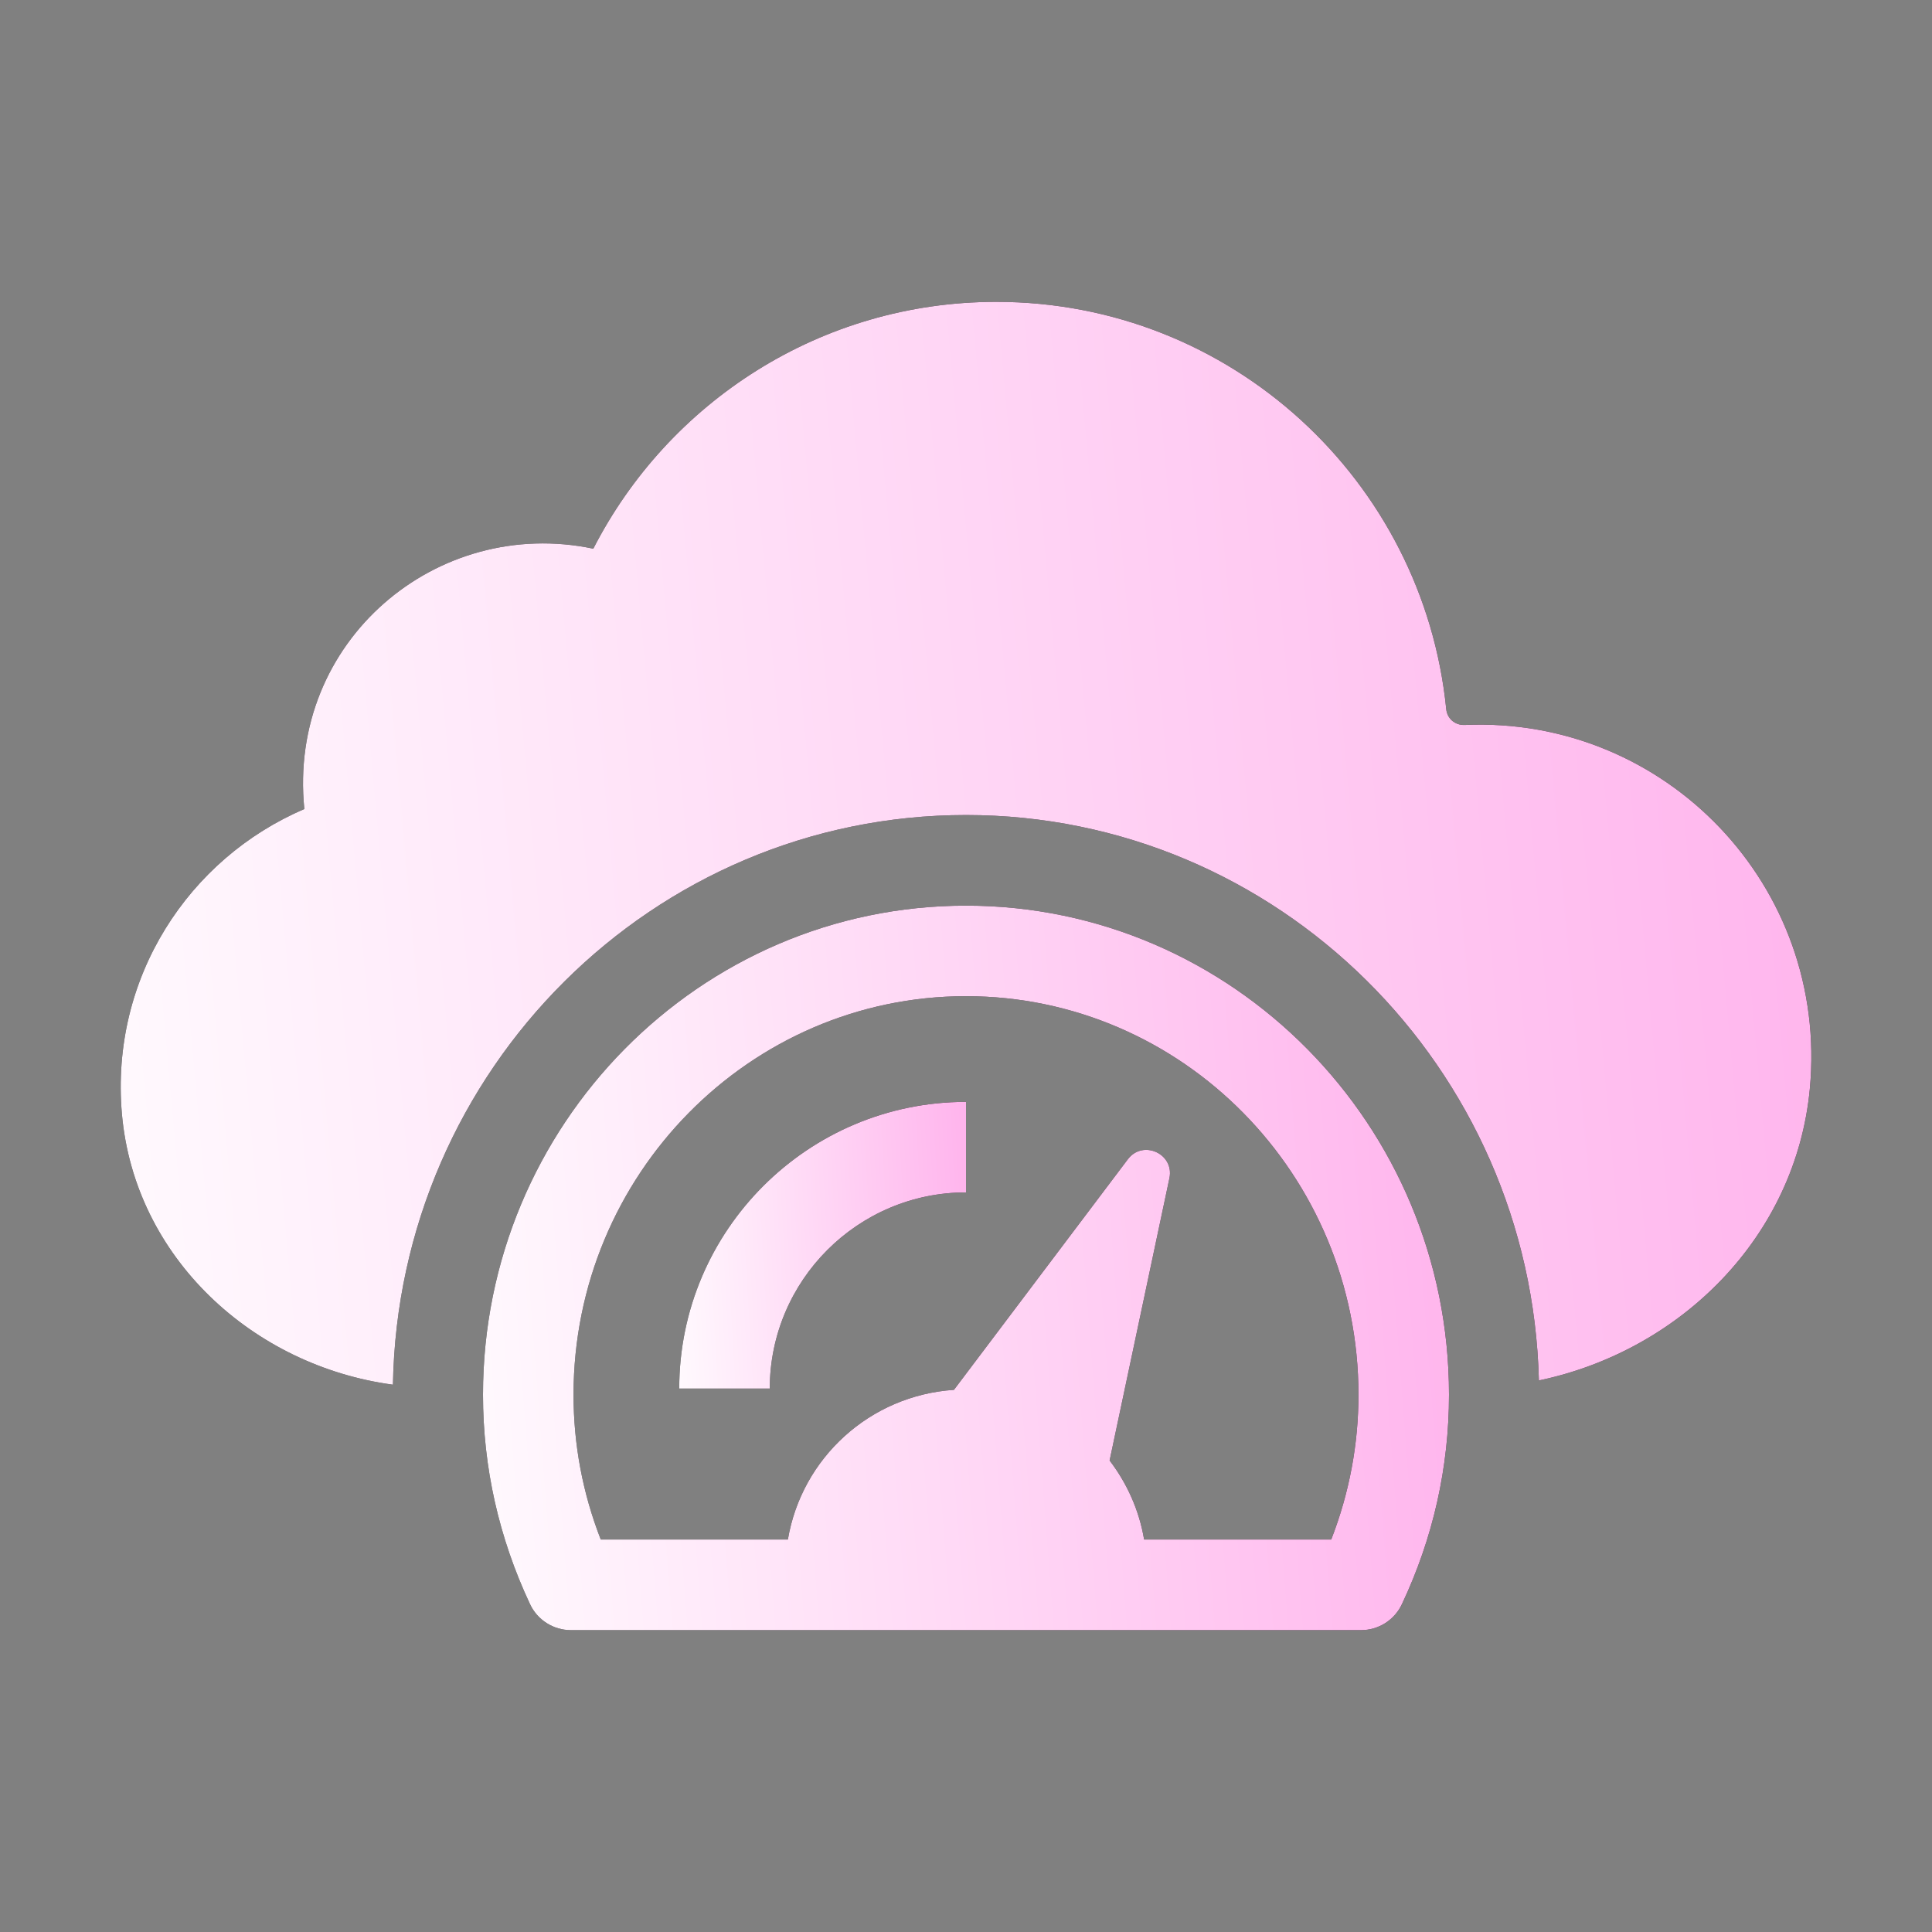
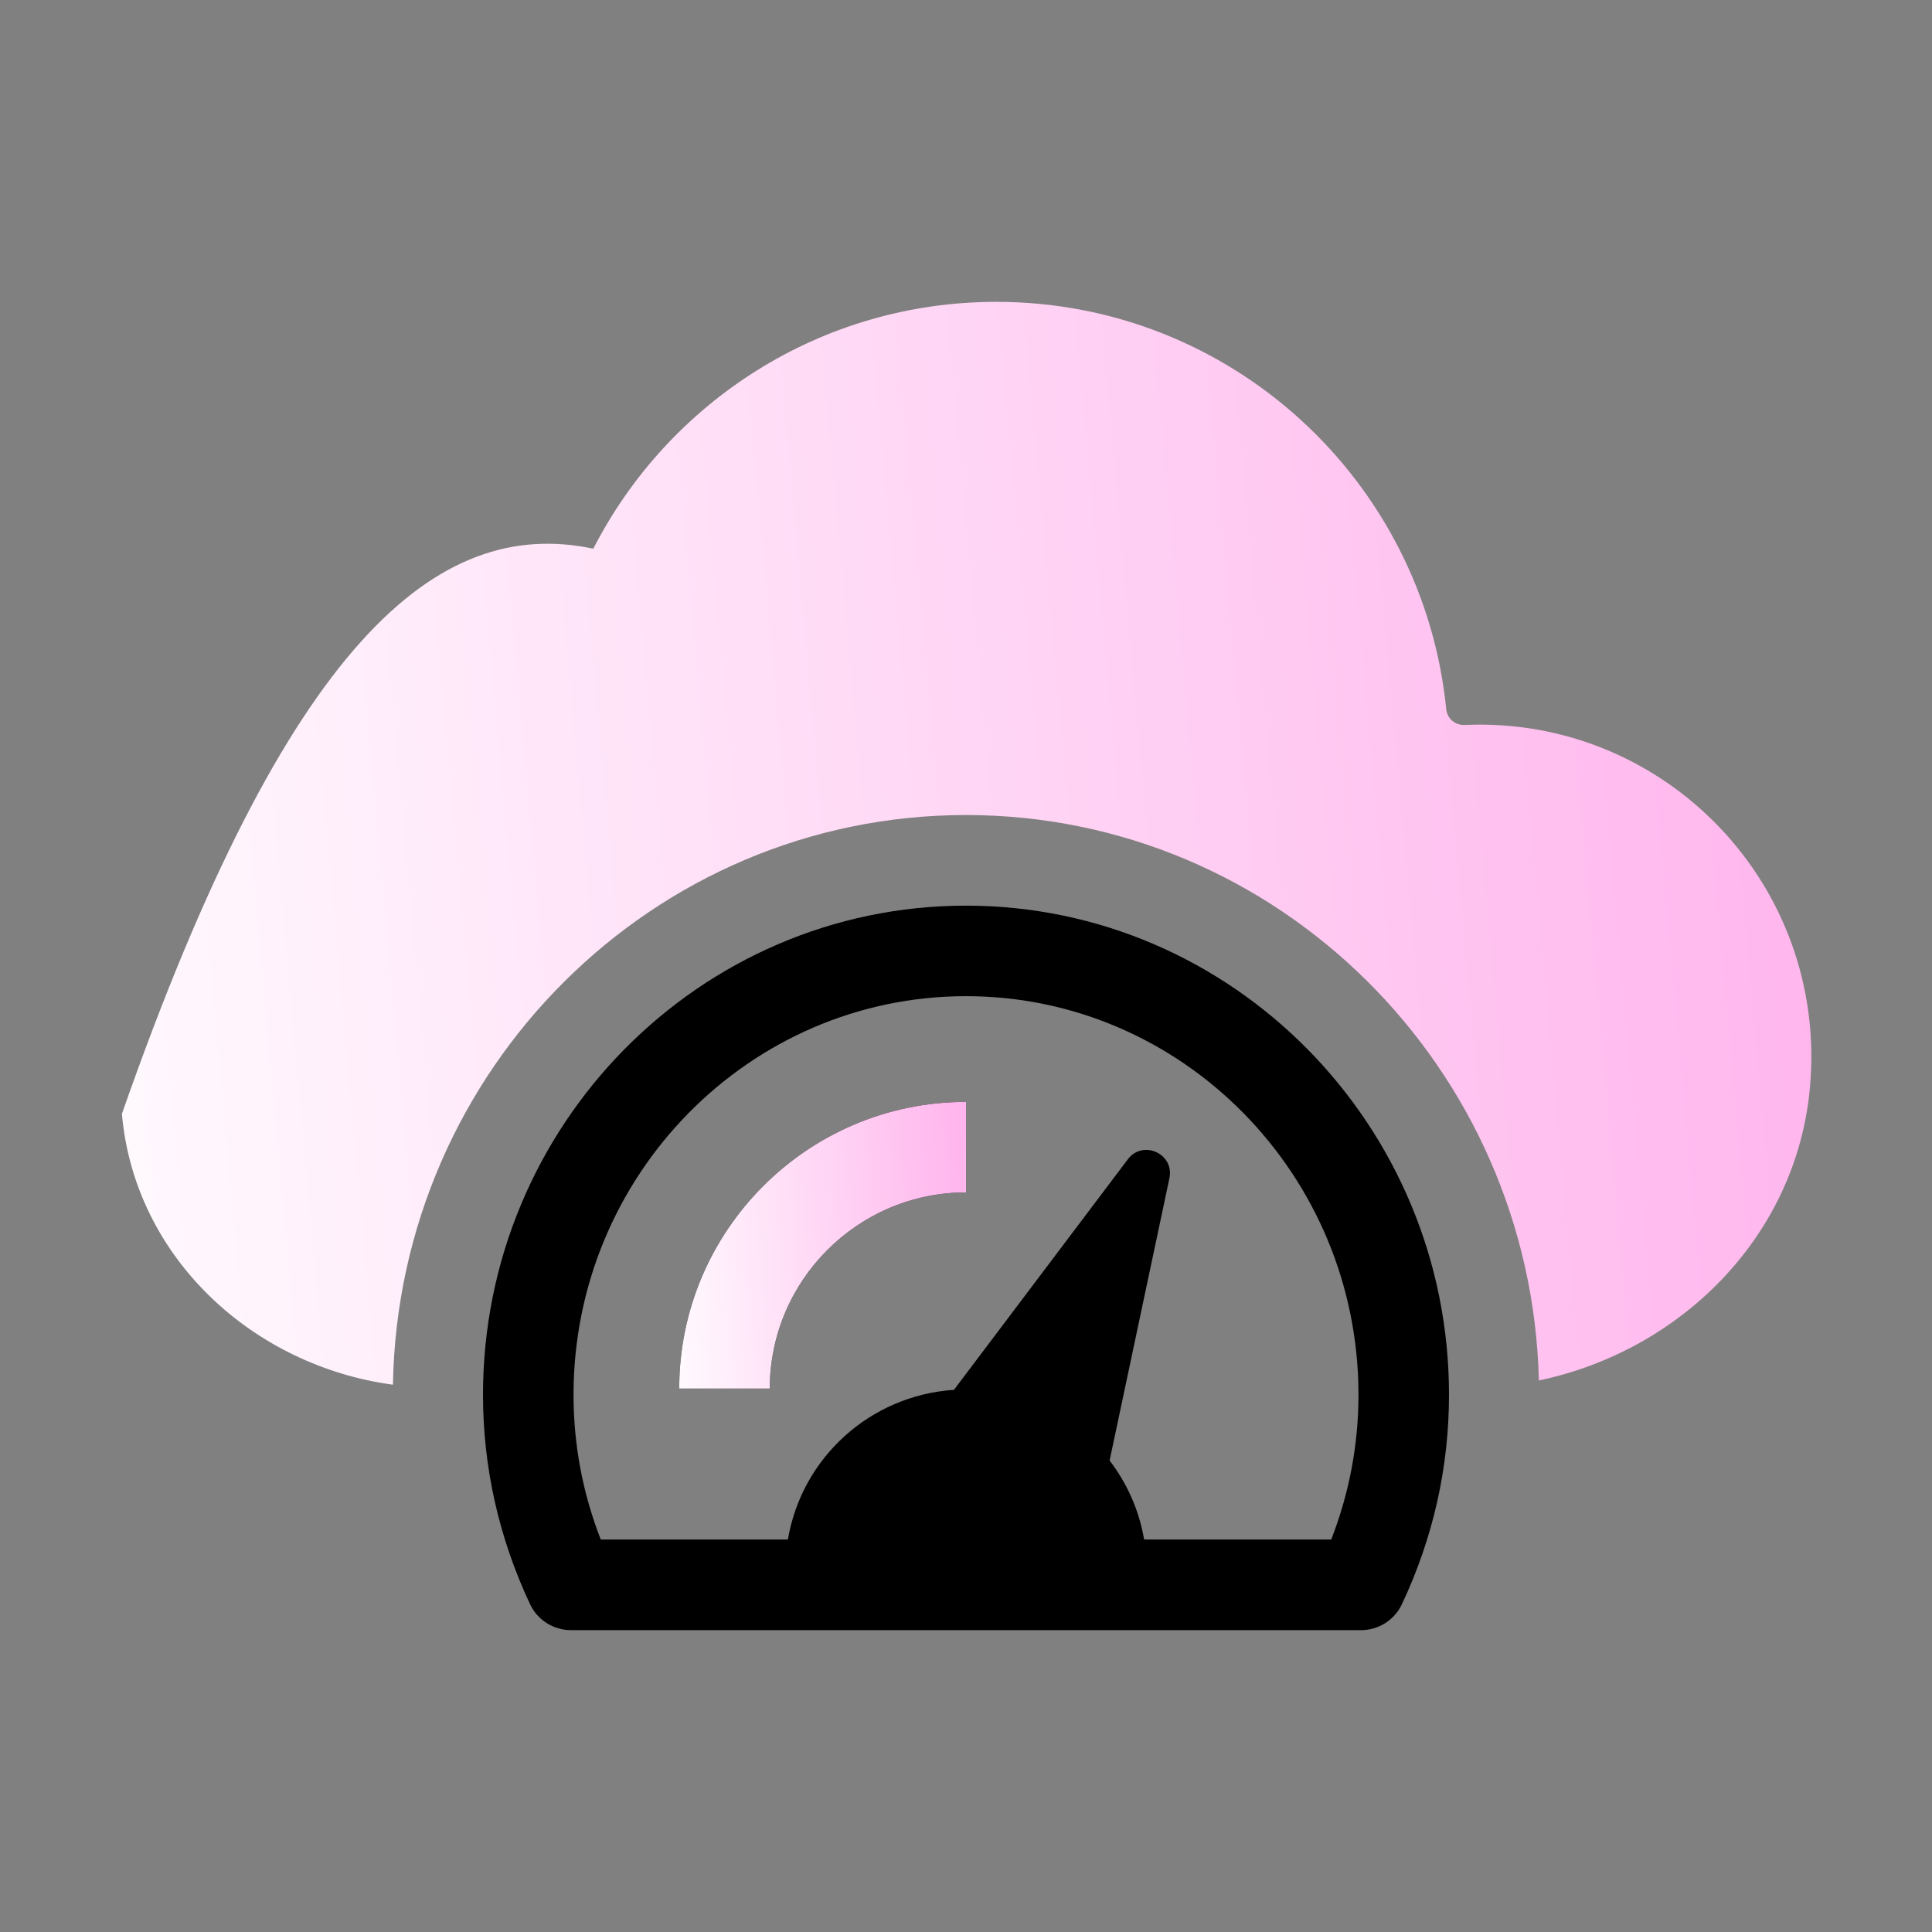
<svg xmlns="http://www.w3.org/2000/svg" width="21" height="21" viewBox="0 0 21 21" fill="none">
  <rect x="0" y="0" width="21" height="21" fill="#808080" stroke="none" />
-   <path d="M19.672 11.835C19.52 13.443 18.268 14.682 16.727 15.005C16.645 11.603 13.886 8.859 10.5 8.859C7.099 8.859 4.33 11.627 4.271 15.051C2.746 14.846 1.462 13.667 1.325 12.107C1.196 10.627 2.051 9.331 3.308 8.794C3.124 6.967 4.75 5.606 6.449 5.964C7.264 4.373 8.918 3.281 10.829 3.281C13.379 3.281 15.471 5.223 15.72 7.708C15.73 7.811 15.816 7.884 15.92 7.88C18.099 7.783 19.88 9.629 19.672 11.835Z" fill="black" />
-   <path d="M19.672 11.835C19.52 13.443 18.268 14.682 16.727 15.005C16.645 11.603 13.886 8.859 10.5 8.859C7.099 8.859 4.33 11.627 4.271 15.051C2.746 14.846 1.462 13.667 1.325 12.107C1.196 10.627 2.051 9.331 3.308 8.794C3.124 6.967 4.75 5.606 6.449 5.964C7.264 4.373 8.918 3.281 10.829 3.281C13.379 3.281 15.471 5.223 15.72 7.708C15.73 7.811 15.816 7.884 15.92 7.88C18.099 7.783 19.88 9.629 19.672 11.835Z" fill="url(#paint0_linear_8_81025)" />
+   <path d="M19.672 11.835C19.52 13.443 18.268 14.682 16.727 15.005C16.645 11.603 13.886 8.859 10.5 8.859C7.099 8.859 4.33 11.627 4.271 15.051C2.746 14.846 1.462 13.667 1.325 12.107C3.124 6.967 4.75 5.606 6.449 5.964C7.264 4.373 8.918 3.281 10.829 3.281C13.379 3.281 15.471 5.223 15.72 7.708C15.73 7.811 15.816 7.884 15.92 7.88C18.099 7.783 19.88 9.629 19.672 11.835Z" fill="url(#paint0_linear_8_81025)" />
  <path d="M10.5 9.844C7.605 9.844 5.25 12.229 5.25 15.16C5.25 15.948 5.422 16.714 5.761 17.436C5.841 17.608 6.015 17.719 6.206 17.719H14.794C14.985 17.719 15.159 17.608 15.239 17.435C15.579 16.713 15.75 15.947 15.75 15.159C15.75 12.229 13.395 9.844 10.5 9.844ZM14.47 16.734H12.436C12.382 16.414 12.25 16.123 12.061 15.875L12.711 12.807C12.767 12.541 12.423 12.384 12.259 12.601L10.369 15.107C9.455 15.168 8.714 15.847 8.564 16.734H6.53C6.333 16.229 6.234 15.701 6.234 15.16C6.234 12.771 8.148 10.828 10.5 10.828C12.852 10.828 14.766 12.771 14.766 15.16C14.766 15.701 14.666 16.229 14.47 16.734Z" fill="black" />
-   <path d="M10.5 9.844C7.605 9.844 5.25 12.229 5.25 15.16C5.25 15.948 5.422 16.714 5.761 17.436C5.841 17.608 6.015 17.719 6.206 17.719H14.794C14.985 17.719 15.159 17.608 15.239 17.435C15.579 16.713 15.75 15.947 15.75 15.159C15.75 12.229 13.395 9.844 10.5 9.844ZM14.47 16.734H12.436C12.382 16.414 12.25 16.123 12.061 15.875L12.711 12.807C12.767 12.541 12.423 12.384 12.259 12.601L10.369 15.107C9.455 15.168 8.714 15.847 8.564 16.734H6.53C6.333 16.229 6.234 15.701 6.234 15.16C6.234 12.771 8.148 10.828 10.5 10.828C12.852 10.828 14.766 12.771 14.766 15.16C14.766 15.701 14.666 16.229 14.47 16.734Z" fill="url(#paint1_linear_8_81025)" />
  <path d="M10.5 11.977V12.961C9.325 12.961 8.368 13.918 8.367 15.093H7.383C7.383 13.374 8.782 11.977 10.5 11.977Z" fill="black" />
  <path d="M10.5 11.977V12.961C9.325 12.961 8.368 13.918 8.367 15.093H7.383C7.383 13.374 8.782 11.977 10.5 11.977Z" fill="url(#paint2_linear_8_81025)" />
  <defs>
    <linearGradient id="paint0_linear_8_81025" x1="-0.654" y1="10.429" x2="33.378" y2="7.371" gradientUnits="userSpaceOnUse">
      <stop stop-color="white" />
      <stop offset="1" stop-color="#FF84E1" />
    </linearGradient>
    <linearGradient id="paint1_linear_8_81025" x1="4.126" y1="14.626" x2="23.615" y2="13.131" gradientUnits="userSpaceOnUse">
      <stop stop-color="white" />
      <stop offset="1" stop-color="#FF84E1" />
    </linearGradient>
    <linearGradient id="paint2_linear_8_81025" x1="7.049" y1="13.869" x2="12.85" y2="13.535" gradientUnits="userSpaceOnUse">
      <stop stop-color="white" />
      <stop offset="1" stop-color="#FF84E1" />
    </linearGradient>
  </defs>
</svg>